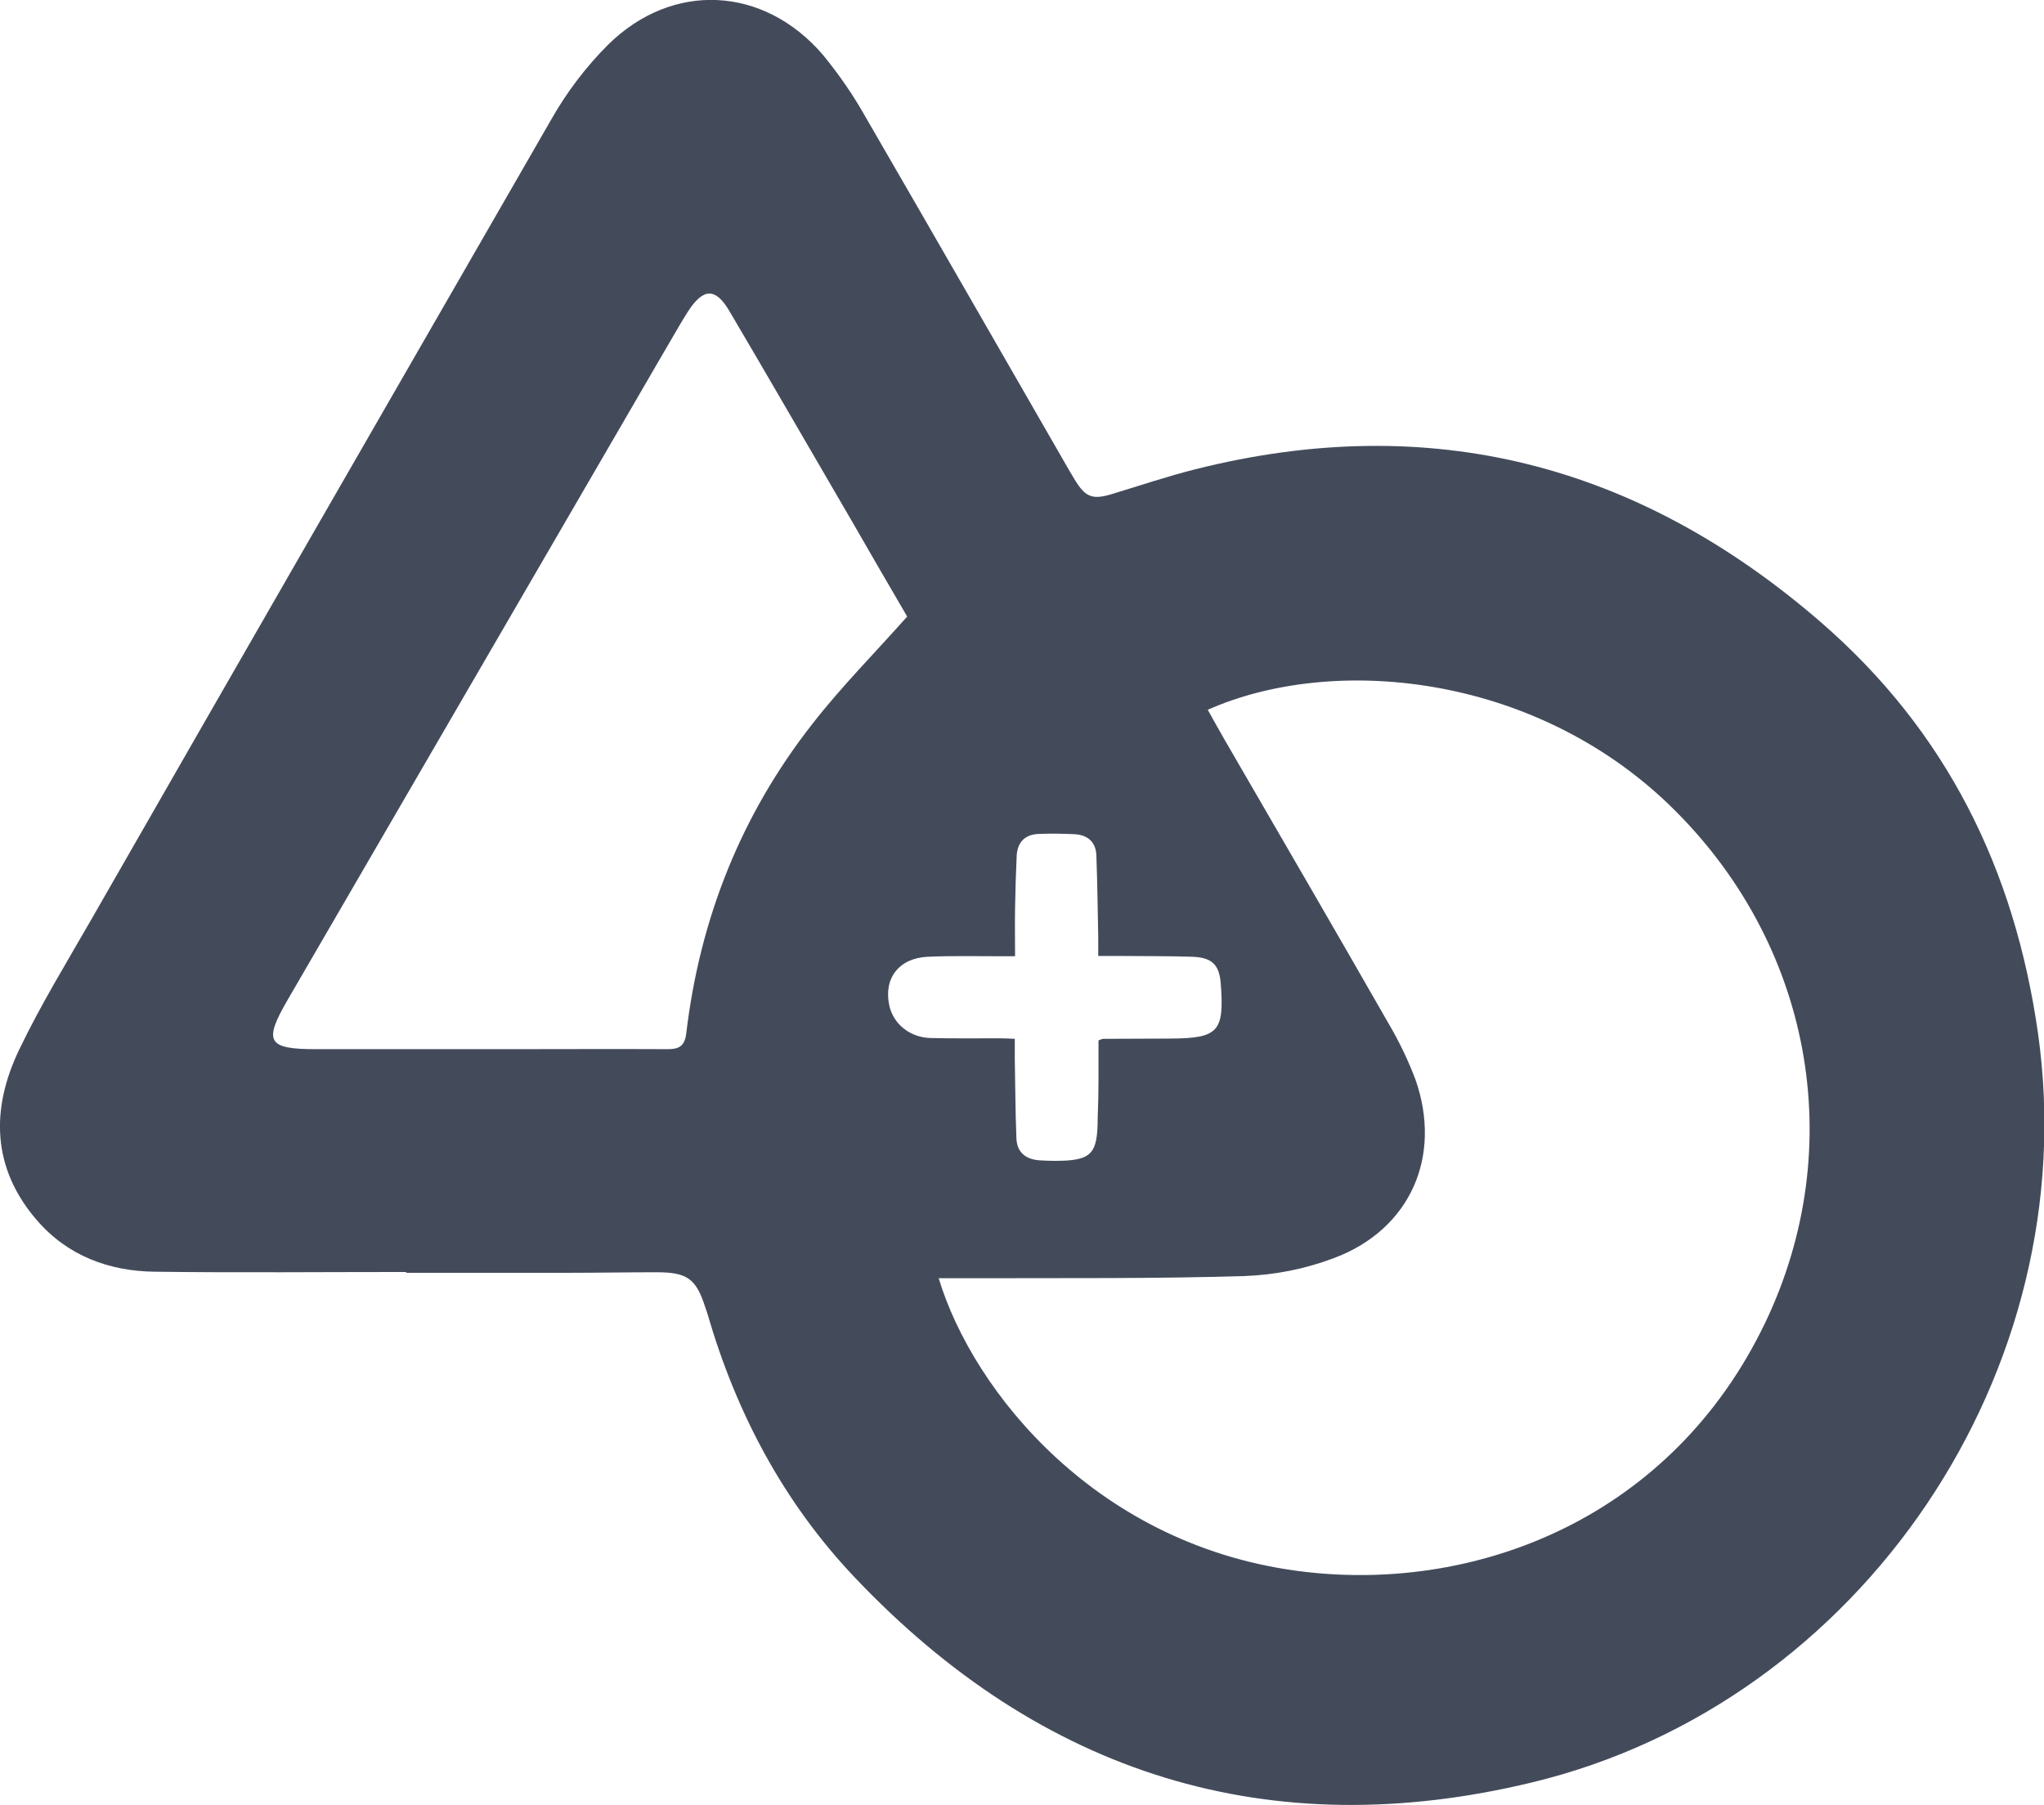
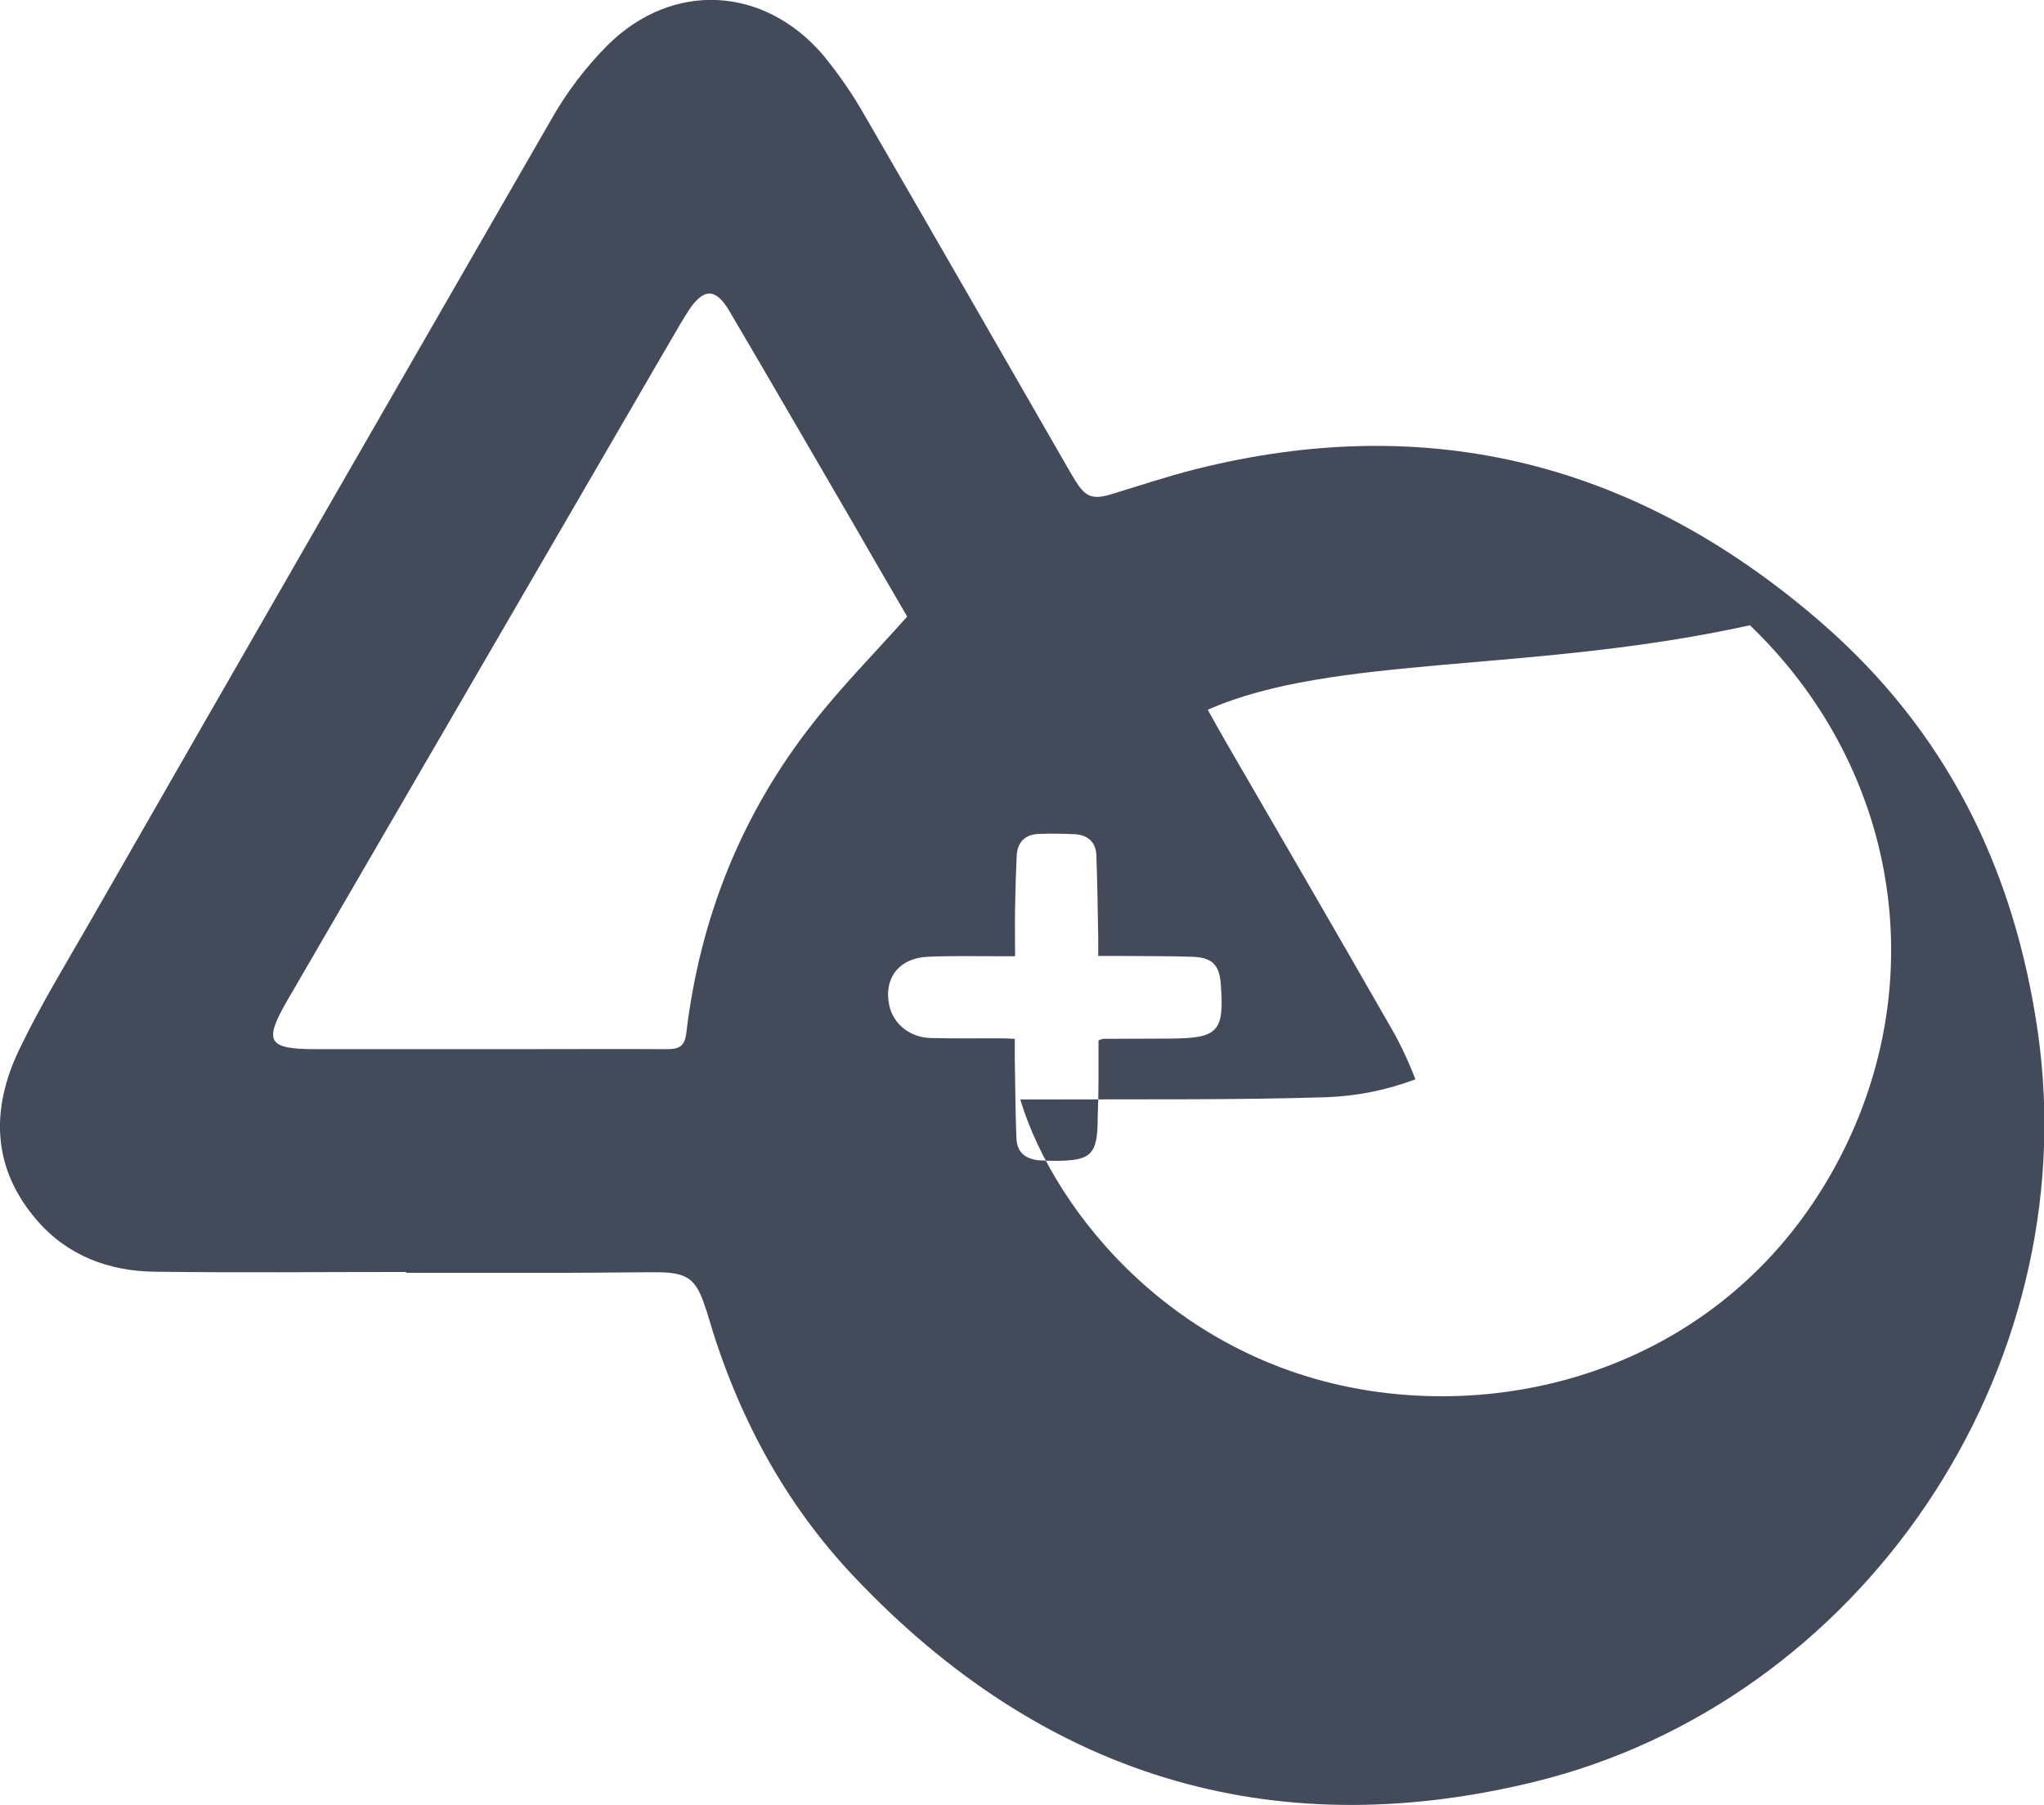
<svg xmlns="http://www.w3.org/2000/svg" version="1.1" id="Livello_1" x="0px" y="0px" viewBox="0 0 752.1 664.3" style="enable-background:new 0 0 752.1 664.3;" xml:space="preserve">
  <style type="text/css">
	.st0{fill:#434B5B;}
</style>
  <g id="Livello_2_00000175286038580142976600000017648592499968447133_">
    <g id="Livello_1-2">
-       <path class="st0" d="M149.4,468.1c-30.8,0-61.7,0.3-92.5-0.1c-16.7-0.2-31.9-5.8-43.2-18.8c-16.7-19.2-17.2-41-6.6-63    c7.9-16.5,17.5-32.1,26.6-48c56.2-98.1,112.6-196.1,169-294c5.7-10.1,12.8-19.5,21-27.7c23.8-23.5,57.4-21.7,79.2,3.8    c5.8,7.1,11,14.6,15.5,22.6c25.2,43.5,50.2,87.1,75.3,130.7c0.6,1,1.2,2,1.8,3c3.9,6.4,6.5,7.4,13.7,5.2    c10.2-3.1,20.3-6.5,30.6-9.1c86.6-21.8,163-1.9,230.1,56.2c46.3,40.1,71.4,91,80,151.4c17.5,124.1-64.9,246.3-186,275.6    c-97,23.5-180.8-3-249.4-75.4c-26.1-27.5-43.5-60.3-54.1-96.7c-0.2-0.8-0.5-1.6-0.8-2.4c-3.4-10.8-6.6-13.2-18.1-13.2    c-10.5,0-21,0.2-31.5,0.2c-20.2,0-40.3,0-60.5,0L149.4,468.1z M444.4,261.2c2.2,3.9,4.2,7.6,6.3,11.2    c20.1,34.7,40.3,69.4,60.2,104.2c3.9,6.6,7.2,13.5,9.9,20.6c10,28.4-1.9,55.3-30,65.8c-10.6,4-21.7,6.2-33,6.6    c-33,1-66,0.7-99,0.8c-4.4,0-8.8,0-13.4,0c12.6,41.8,58.8,99.4,135.2,108.1c63.8,7.3,134.7-20.4,168.9-91.7    c31.1-65,17.1-140.3-35.6-190.9C563.7,247.8,490.4,240.8,444.4,261.2L444.4,261.2z M333.8,226.9c-6.6-11.3-13.5-23.2-20.4-35.2    c-15-25.7-29.9-51.6-45-77.2c-5.1-8.7-9.6-8.5-15.1-0.1c-1,1.5-1.9,3.1-2.9,4.7c-6.5,11.2-13.1,22.4-19.6,33.7    c-41.7,71.8-83.4,143.6-125.1,215.4c-8.8,15.2-7.2,17.9,10.5,17.9h72c19.2,0,38.3-0.1,57.5,0c4,0,6.2-1,6.8-5.7    c5-42.3,20.2-80.6,46.5-114.1C309.6,252.7,321.8,240.4,333.8,226.9z M404.2,382.9c0.5-0.3,1.1-0.4,1.6-0.6l25-0.1    c17.5-0.1,19.7-2.6,18.4-20c-0.5-7.1-3.1-9.8-10.4-10.1c-9.2-0.3-18.3-0.2-27.5-0.3c-2.3,0-4.5,0-7.2,0c0-2.7,0-4.7,0-6.7    c-0.2-10.2-0.3-20.3-0.7-30.5c-0.2-4.7-3.2-7.3-7.8-7.6c-4.5-0.2-9-0.3-13.5-0.1c-4.9,0.2-7.7,3-8,7.9c-0.3,6.5-0.5,13-0.6,19.5    c-0.1,5.8,0,11.5,0,17.6h-6.2c-8.7,0-17.3-0.2-26,0.2c-10.5,0.5-16.2,7.9-14.1,17.8c1.4,6.8,7.5,11.9,15.2,12.1    c8.5,0.2,17,0.1,25.5,0.1c1.7,0,3.5,0.1,5.5,0.2c0,2.9,0,5.2,0,7.6c0.2,9.7,0.2,19.3,0.6,29c0.2,5.2,3.4,7.7,8.4,8.1    c1.8,0.1,3.7,0.2,5.5,0.2c13.7,0,16-2.2,16-15.9C404.3,401.9,404.2,392.5,404.2,382.9z" />
+       <path class="st0" d="M149.4,468.1c-30.8,0-61.7,0.3-92.5-0.1c-16.7-0.2-31.9-5.8-43.2-18.8c-16.7-19.2-17.2-41-6.6-63    c7.9-16.5,17.5-32.1,26.6-48c56.2-98.1,112.6-196.1,169-294c5.7-10.1,12.8-19.5,21-27.7c23.8-23.5,57.4-21.7,79.2,3.8    c5.8,7.1,11,14.6,15.5,22.6c25.2,43.5,50.2,87.1,75.3,130.7c0.6,1,1.2,2,1.8,3c3.9,6.4,6.5,7.4,13.7,5.2    c10.2-3.1,20.3-6.5,30.6-9.1c86.6-21.8,163-1.9,230.1,56.2c46.3,40.1,71.4,91,80,151.4c17.5,124.1-64.9,246.3-186,275.6    c-97,23.5-180.8-3-249.4-75.4c-26.1-27.5-43.5-60.3-54.1-96.7c-0.2-0.8-0.5-1.6-0.8-2.4c-3.4-10.8-6.6-13.2-18.1-13.2    c-10.5,0-21,0.2-31.5,0.2c-20.2,0-40.3,0-60.5,0L149.4,468.1z M444.4,261.2c2.2,3.9,4.2,7.6,6.3,11.2    c20.1,34.7,40.3,69.4,60.2,104.2c3.9,6.6,7.2,13.5,9.9,20.6c-10.6,4-21.7,6.2-33,6.6    c-33,1-66,0.7-99,0.8c-4.4,0-8.8,0-13.4,0c12.6,41.8,58.8,99.4,135.2,108.1c63.8,7.3,134.7-20.4,168.9-91.7    c31.1-65,17.1-140.3-35.6-190.9C563.7,247.8,490.4,240.8,444.4,261.2L444.4,261.2z M333.8,226.9c-6.6-11.3-13.5-23.2-20.4-35.2    c-15-25.7-29.9-51.6-45-77.2c-5.1-8.7-9.6-8.5-15.1-0.1c-1,1.5-1.9,3.1-2.9,4.7c-6.5,11.2-13.1,22.4-19.6,33.7    c-41.7,71.8-83.4,143.6-125.1,215.4c-8.8,15.2-7.2,17.9,10.5,17.9h72c19.2,0,38.3-0.1,57.5,0c4,0,6.2-1,6.8-5.7    c5-42.3,20.2-80.6,46.5-114.1C309.6,252.7,321.8,240.4,333.8,226.9z M404.2,382.9c0.5-0.3,1.1-0.4,1.6-0.6l25-0.1    c17.5-0.1,19.7-2.6,18.4-20c-0.5-7.1-3.1-9.8-10.4-10.1c-9.2-0.3-18.3-0.2-27.5-0.3c-2.3,0-4.5,0-7.2,0c0-2.7,0-4.7,0-6.7    c-0.2-10.2-0.3-20.3-0.7-30.5c-0.2-4.7-3.2-7.3-7.8-7.6c-4.5-0.2-9-0.3-13.5-0.1c-4.9,0.2-7.7,3-8,7.9c-0.3,6.5-0.5,13-0.6,19.5    c-0.1,5.8,0,11.5,0,17.6h-6.2c-8.7,0-17.3-0.2-26,0.2c-10.5,0.5-16.2,7.9-14.1,17.8c1.4,6.8,7.5,11.9,15.2,12.1    c8.5,0.2,17,0.1,25.5,0.1c1.7,0,3.5,0.1,5.5,0.2c0,2.9,0,5.2,0,7.6c0.2,9.7,0.2,19.3,0.6,29c0.2,5.2,3.4,7.7,8.4,8.1    c1.8,0.1,3.7,0.2,5.5,0.2c13.7,0,16-2.2,16-15.9C404.3,401.9,404.2,392.5,404.2,382.9z" />
    </g>
  </g>
</svg>